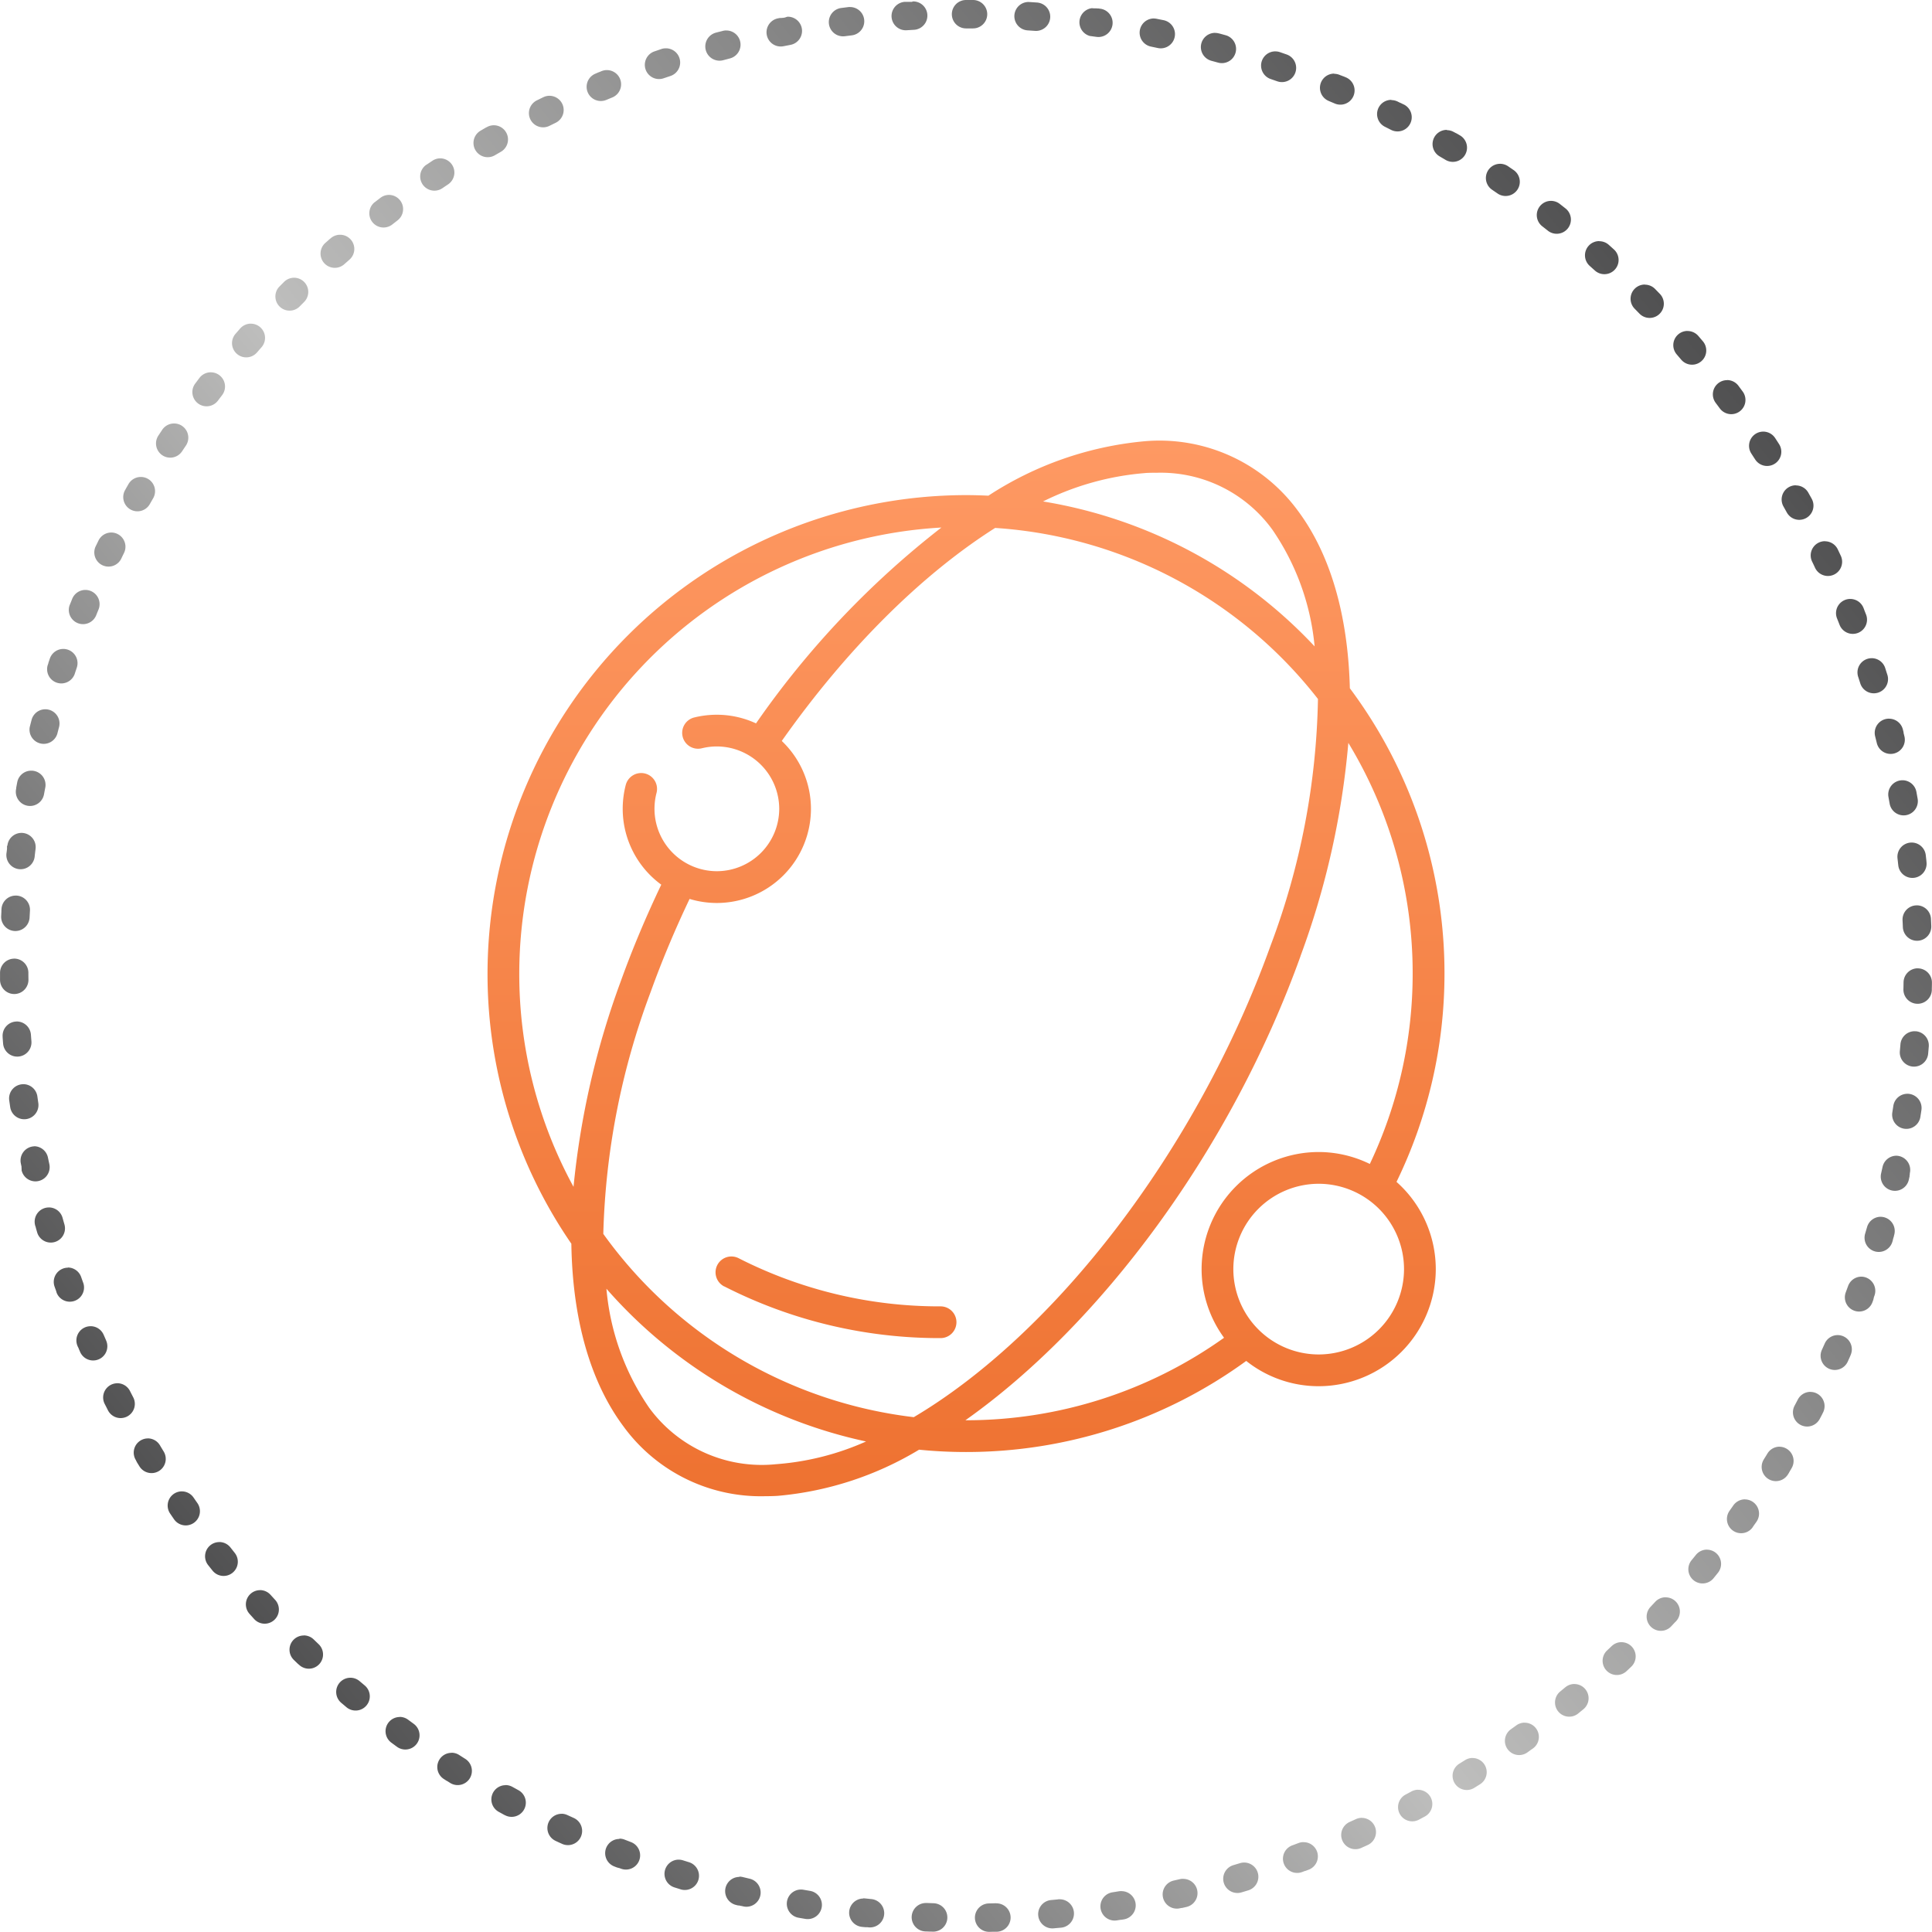
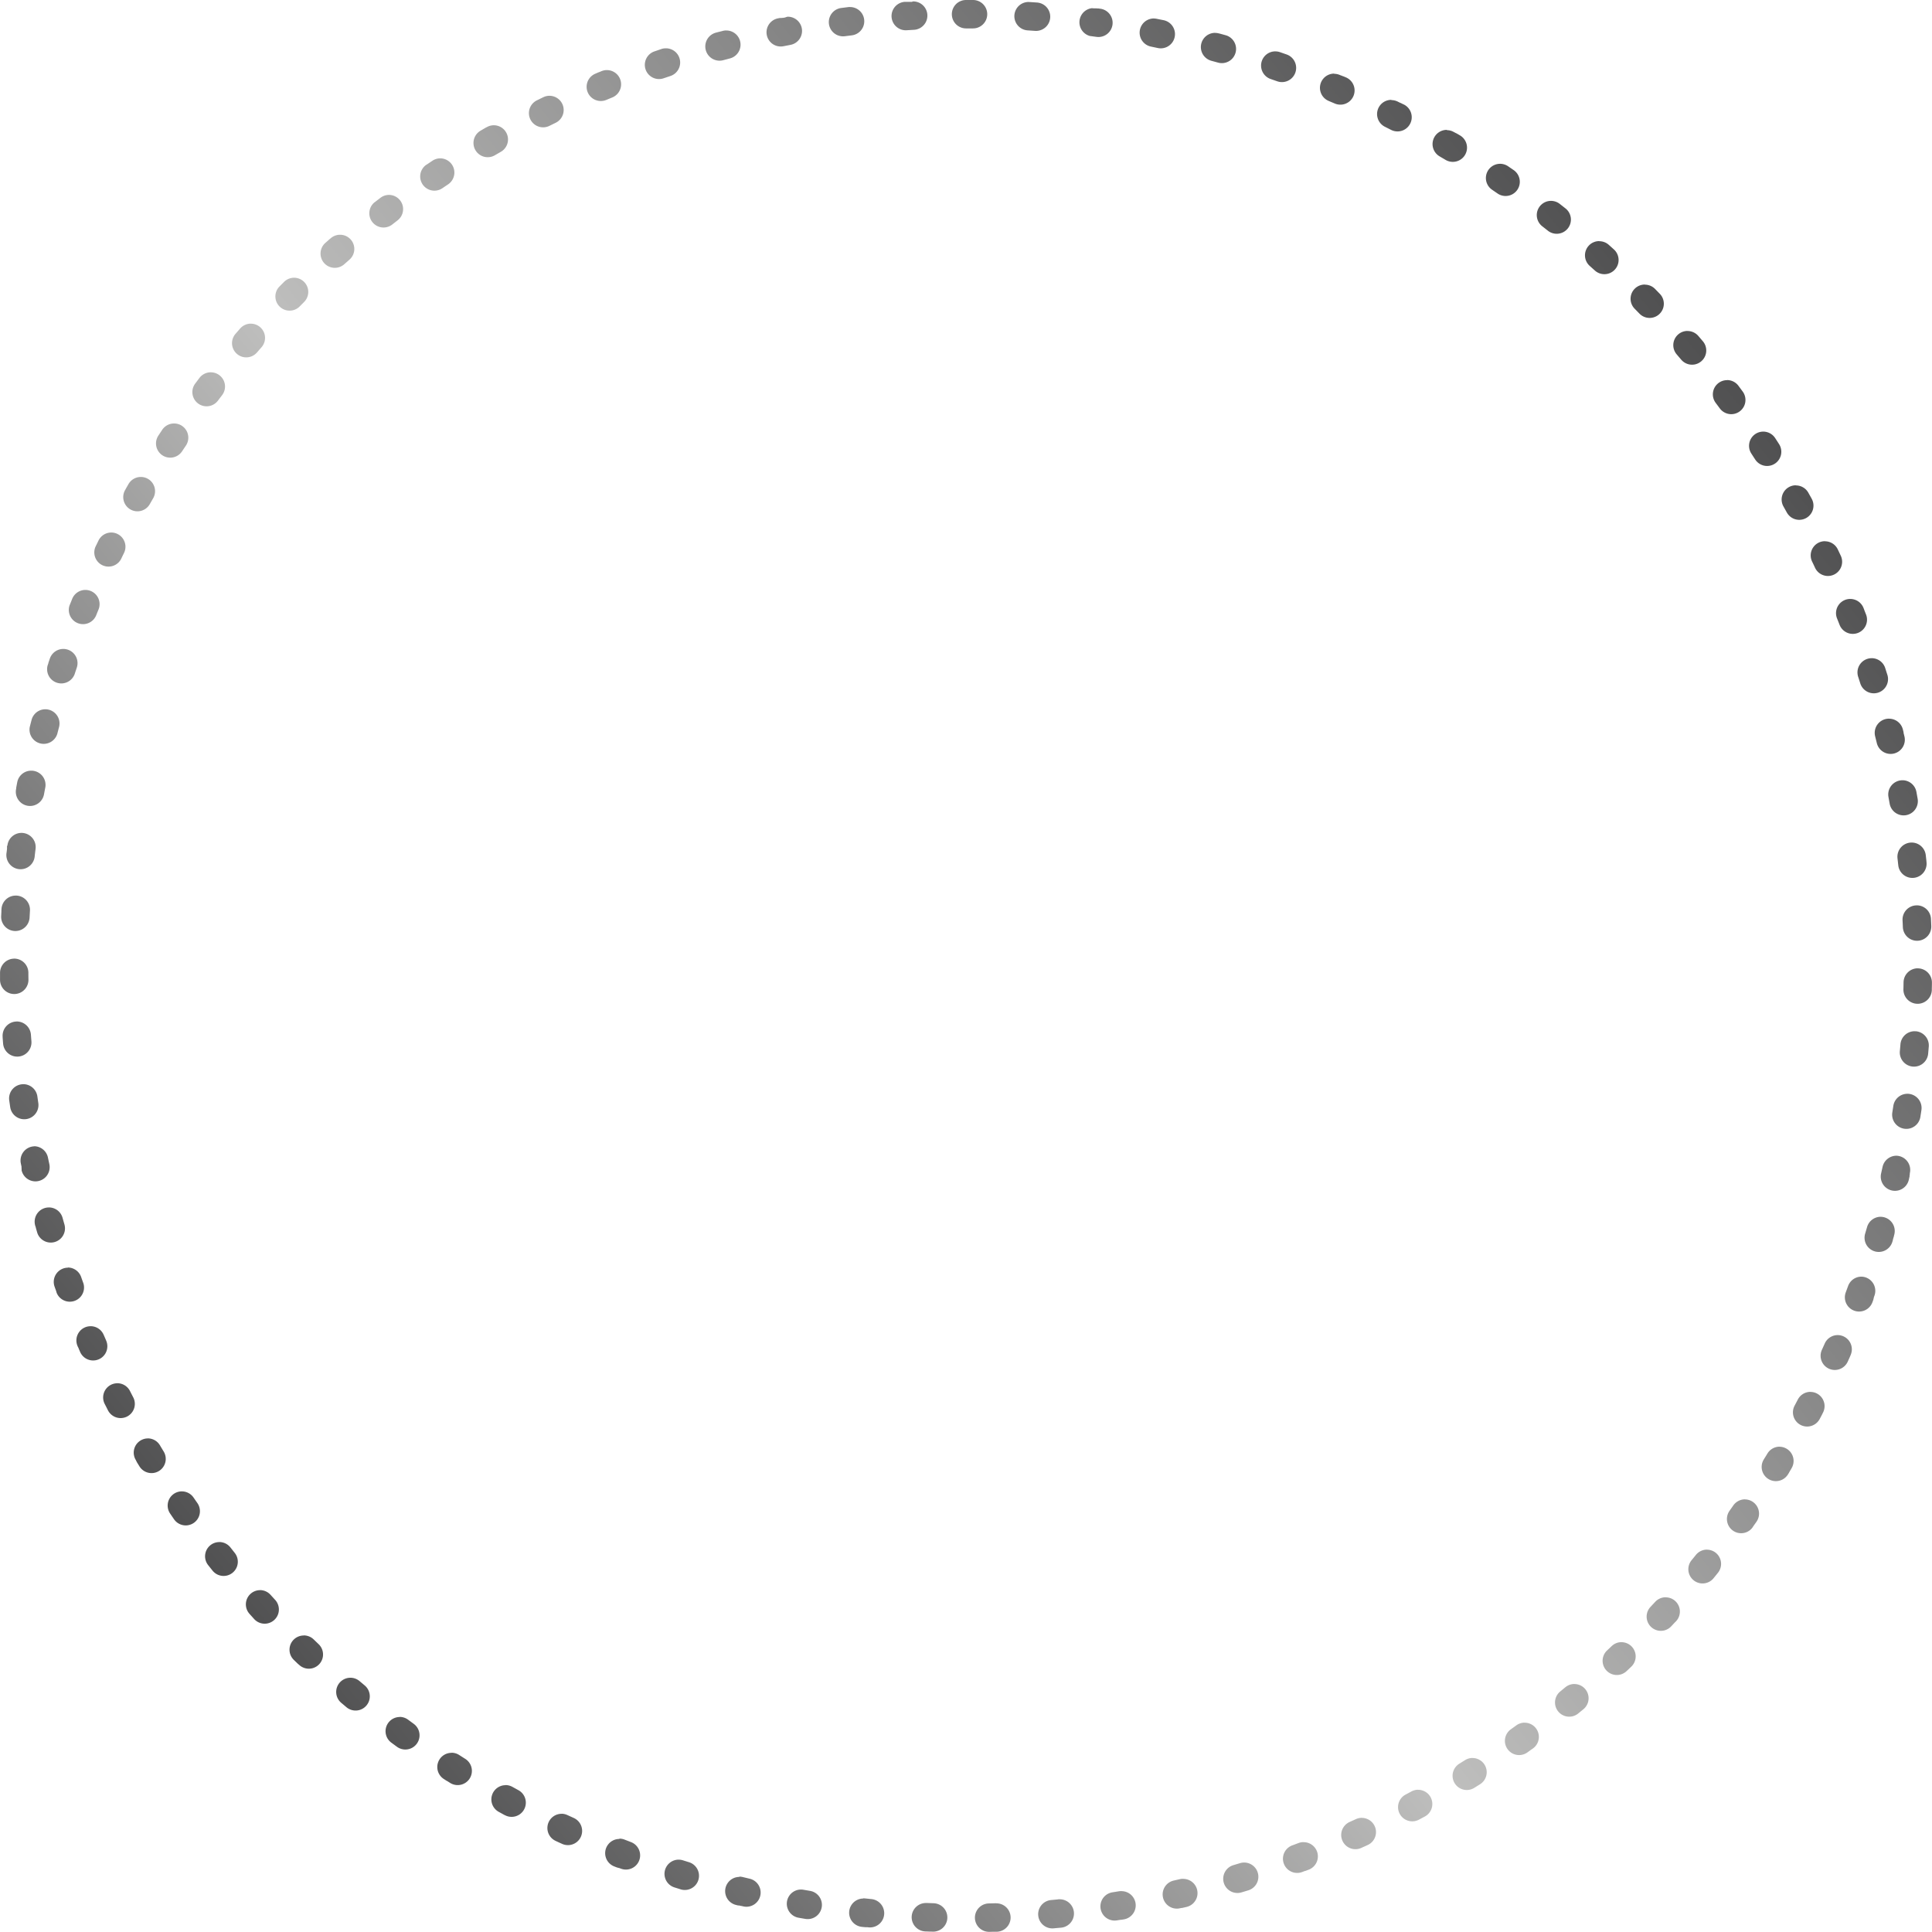
<svg xmlns="http://www.w3.org/2000/svg" id="partenaires" width="135.989" height="135.98" viewBox="0 0 135.989 135.98">
  <defs>
    <linearGradient id="linear-gradient" x1="0.885" y1="0.168" x2="0.092" y2="0.803" gradientUnits="objectBoundingBox">
      <stop offset="0" stop-color="#4e4e4f" />
      <stop offset="0.571" stop-color="#bfbfbe" />
      <stop offset="1" stop-color="#4e4e4f" />
    </linearGradient>
    <linearGradient id="linear-gradient-2" x1="0.5" x2="0.5" y2="1" gradientUnits="objectBoundingBox">
      <stop offset="0" stop-color="#fe9963" />
      <stop offset="1" stop-color="#ee7231" />
    </linearGradient>
  </defs>
  <path id="Tracé_15964" data-name="Tracé 15964" d="M68,0h.164L68.5,0a1,1,0,0,1-.018,2L68,2a1,1,0,0,1,0-2Zm4.432.144.066,0,.5.034a1,1,0,1,1-.145,1.995l-.484-.033a1,1,0,0,1,.064-2Zm4.412.434a1.008,1.008,0,0,1,.132.009h0l.025,0,.033,0,.029,0,.029,0,.028,0,.016,0,.029,0h.008l.042.006.025,0h.007l.022,0h.005l.024,0h0l.176.024a1,1,0,0,1-.28,1.98l-.481-.065A1,1,0,0,1,76.843.578Zm4.373.725a1,1,0,0,1,.194.019l.5.1A1,1,0,0,1,81.5,3.381l-.476-.1a1,1,0,0,1,.2-1.981Zm4.316,1.014a1,1,0,0,1,.26.035l.015,0h0l.419.115.018.005h0l.029.008a1,1,0,1,1-.536,1.927l-.468-.128a1,1,0,0,1,.26-1.966Zm4.239,1.3a1,1,0,0,1,.321.053l.361.125.115.04A1,1,0,1,1,89.9,5.721l-.458-.159a1,1,0,0,1,.325-1.946Zm4.142,1.579a1,1,0,0,1,.383.077l.074.031.007,0,.016.007.016.007.009,0,.083.035,0,0,.023.01.007,0,.02.008.008,0,.017.007.033.014h0l.023.01h0l.127.054a1,1,0,0,1-.79,1.837l-.447-.189a1,1,0,0,1,.387-1.922Zm4.028,1.851a1,1,0,0,1,.446.106l0,0,.024.012h0l.11.055,0,0,.021.011.009,0,.015.008.012.006.009,0,.2.1.006,0,.015.007.017.009,0,0a1,1,0,0,1-.908,1.782l-.433-.219a1,1,0,0,1,.448-1.895Zm3.9,2.114a1,1,0,0,1,.5.137l.011.006.009.005.016.009.008,0,.017.01h0l.061.036.006,0,.017.01.007,0,.016.01.008,0,.016.01h0l.036.021.01.006.014.008.011.006.014.008.01.006.014.008.009.005.123.073a1,1,0,0,1-1.026,1.717l-.418-.247a1,1,0,0,1,.507-1.863Zm3.748,2.368a1,1,0,0,1,.558.171l.063.043.01.007.01.007.28.192.055.038a1,1,0,0,1-1.138,1.644l-.4-.274a1,1,0,0,1,.563-1.827Zm3.584,2.61a1,1,0,0,1,.614.212l.393.309a1,1,0,1,1-1.241,1.568l-.382-.3a1,1,0,0,1,.616-1.789Zm3.4,2.84a1,1,0,0,1,.664.252l.009.008.009.008.009.008.159.142.009.008.011.01.013.012,0,0,.145.131,0,0,0,0a1,1,0,0,1-1.342,1.483l-.361-.324a1,1,0,0,1,.666-1.746Zm3.21,3.058a1,1,0,0,1,.713.3l.13.133,0,0,.018.018,0,0,.017.018,0,0,.02.021.006.006.013.014.011.011.009.009.012.012.006.006.014.015h0l.084.086a1,1,0,0,1-1.438,1.39l-.339-.347a1,1,0,0,1,.713-1.7Zm3,3.262a1,1,0,0,1,.758.347l.061.07,0,0,.014.017.01.012.006.007.231.271a1,1,0,0,1-1.525,1.294l-.315-.369a1,1,0,0,1,.757-1.653Zm2.781,3.453a1,1,0,0,1,.8.4c.1.134.2.271.3.406a1,1,0,0,1-1.609,1.189q-.144-.195-.29-.389a1,1,0,0,1,.8-1.6Zm2.547,3.628a1,1,0,0,1,.838.453q.137.209.272.419a1,1,0,1,1-1.682,1.082q-.131-.2-.264-.407a1,1,0,0,1,.836-1.547Zm2.3,3.788a1,1,0,0,1,.87.505l.16.285,0,0,.011.02,0,0,.013.023.012.022h0l.045.082a1,1,0,1,1-1.75.969q-.118-.212-.237-.424a1,1,0,0,1,.87-1.491Zm2.046,3.932a1,1,0,0,1,.9.568l.054.112,0,0,.009.02.009.018,0,0,.141.3a1,1,0,0,1-1.812.847q-.1-.22-.208-.439a1,1,0,0,1,.9-1.432Zm1.781,4.059a1,1,0,0,1,.929.629l.045.113.006.015,0,.008.13.331a1,1,0,0,1-1.864.725q-.088-.226-.178-.451a1,1,0,0,1,.928-1.371Zm1.507,4.169a1,1,0,0,1,.95.69c.052.161.1.32.154.482a1,1,0,0,1-1.908.6q-.073-.231-.148-.462a1,1,0,0,1,.951-1.309Zm1.226,4.26a1,1,0,0,1,.968.753l.05.2v0l0,.02,0,.012,0,.014.059.239a1,1,0,1,1-1.943.474q-.058-.236-.117-.471a1,1,0,0,1,.97-1.244Zm.939,4.332a1,1,0,0,1,.983.821q.045.246.088.493a1,1,0,0,1-1.97.344q-.042-.239-.085-.478a1,1,0,0,1,.985-1.179Zm.649,4.385a1,1,0,0,1,.992.883c.016.142.032.284.047.426v.017l.006.057a1,1,0,0,1-1.989.213q-.026-.241-.053-.482a1,1,0,0,1,.995-1.114Zm.358,4.42a1,1,0,0,1,1,.952q.012.249.022.5a1,1,0,0,1-2,.082q-.01-.242-.022-.484a1,1,0,0,1,.951-1.047Zm.068,4.435h.017a1,1,0,0,1,.983,1.017q0,.186-.007.373v.047c0,.03,0,.053,0,.083a1,1,0,0,1-2-.052q.006-.242.01-.485A1,1,0,0,1,134.99,68.157Zm-.22,4.428c.028,0,.055,0,.083,0a1,1,0,0,1,.915,1.075c-.014.168-.028.338-.044.506a1,1,0,0,1-1.992-.183q.022-.242.042-.484A1,1,0,0,1,134.769,72.586Zm-.51,4.4a1,1,0,0,1,.99,1.148q-.032.216-.066.431l-.01.067a1,1,0,0,1-1.975-.313q.038-.24.074-.48A1,1,0,0,1,134.259,76.989Zm-.8,4.36a1,1,0,0,1,.978,1.213l-.006.03v0l0,.023,0,.012,0,.013,0,.017v.005l-.016.071v0l0,.02,0,.008,0,.017,0,.013,0,.013-.005.024v0l-.048.213a1,1,0,1,1-1.951-.441q.053-.236.105-.473A1,1,0,0,1,133.459,81.349Zm-1.088,4.3a1,1,0,0,1,.962,1.275l-.013.043,0,.011,0,.011-.077.264,0,.01,0,.013-.039.133a1,1,0,0,1-1.916-.574q.069-.232.136-.465A1,1,0,0,1,132.371,85.646ZM131,89.86a1,1,0,0,1,.94,1.341l-.032.087v0l-.008.022,0,.01-.006.016,0,.012-.006.016,0,.011-.009.025,0,.012-.006.015,0,.012-.006.016,0,.01-.007.02,0,.007-.064.174a1,1,0,0,1-1.875-.7q.084-.227.167-.455A1,1,0,0,1,131,89.86Zm-1.65,4.114a1,1,0,0,1,.915,1.4l0,.008-.008.019,0,0q-.094.214-.19.426a1,1,0,1,1-1.824-.82q.1-.221.2-.444A1,1,0,0,1,129.349,93.974Zm-1.92,4a1,1,0,0,1,.887,1.46l-.035.068-.008.015,0,.007-.012.022,0,0-.041.079-.006.012-.006.011-.01.019h0l-.114.215a1,1,0,0,1-1.764-.943q.114-.214.226-.429A1,1,0,0,1,127.429,97.97Zm-2.181,3.859a1,1,0,0,1,.853,1.521l-.015.024,0,.007-.01.017-.006.01-.009.015-.006.009-.011.017-.005.009-.014.022-.006.009-.009.015-.006.01-.009.015-.006.01-.009.015-.006.01-.014.023,0,.008-.01.016-.008.012-.007.011-.009.015,0,.007-.075.121a1,1,0,0,1-1.7-1.056q.128-.206.254-.413A1,1,0,0,1,125.248,101.829Zm-2.432,3.707a1,1,0,0,1,.817,1.576l-.036.051v0l-.014.02-.005.007-.01.014-.008.011-.006.008-.023.032,0,0-.011.016-.005.008-.011.015-.006.008-.01.015-.007.009-.01.013-.015.022-.006.008-.011.016-.006.009-.011.015-.006.009-.012.017,0,.006-.016.022,0,0-.014.02-.008.011-.008.011,0,.007a1,1,0,0,1-1.626-1.164q.141-.2.281-.4A1,1,0,0,1,122.816,105.536Zm-2.671,3.538a1,1,0,0,1,.777,1.628l-.076.094-.242.3a1,1,0,0,1-1.544-1.271l.306-.376A1,1,0,0,1,120.145,109.074Zm-2.9,3.355a1,1,0,0,1,.737,1.675l-.1.1-.007.007-.01.011-.231.248a1,1,0,1,1-1.46-1.367l.331-.355A1,1,0,0,1,117.247,112.429Zm-3.113,3.157a1,1,0,0,1,.689,1.725l-.248.235,0,0-.018.017,0,0-.018.017-.009.008-.014.013-.015.014,0,0-.016.015,0,0-.013.012a1,1,0,0,1-1.365-1.461l.353-.333A1,1,0,0,1,114.134,115.587Zm-3.314,2.946a1,1,0,0,1,.643,1.766l-.085.071-.009.008-.01.008-.015.013-.005,0-.022.018h0l-.047.039,0,0-.018.015-.007.006-.014.011-.01.008-.008.007-.135.111a1,1,0,0,1-1.266-1.548l.374-.309A1,1,0,0,1,110.82,118.533Zm-3.5,2.721a1,1,0,0,1,.592,1.806l-.09.065-.006,0-.012.009-.3.217a1,1,0,0,1-1.163-1.627l.394-.284A1,1,0,0,1,107.32,121.254Zm-3.672,2.485a1,1,0,0,1,.534,1.846l-.424.265a1,1,0,0,1-1.053-1.7l.412-.257A1,1,0,0,1,103.649,123.739Zm-3.827,2.237a1,1,0,0,1,.479,1.878l-.091.049,0,0-.03.016-.014.007-.011.006-.015.008-.012.006-.013.007-.013.007-.011.006-.015.008h0l-.216.115a1,1,0,0,1-.936-1.767l.428-.229A1,1,0,0,1,99.822,125.975Zm-3.967,1.978a1,1,0,0,1,.417,1.91l-.455.206A1,1,0,1,1,95,128.244l.442-.2A1,1,0,0,1,95.855,127.953Zm-4.089,1.71a1,1,0,0,1,.355,1.935l-.231.087-.012,0-.014.005-.016.006-.009,0-.019.007,0,0-.165.062a1,1,0,0,1-.694-1.876l.454-.17A1,1,0,0,1,91.765,129.663ZM87.572,131.1a1,1,0,0,1,.3,1.955l-.488.147a1,1,0,0,1-.565-1.919l.465-.14A1,1,0,0,1,87.572,131.1Zm-4.28,1.151a1,1,0,0,1,.227,1.974h0l-.273.063h0l-.028.006h0l-.023.005-.007,0-.021,0-.017,0-.042.009h0l-.071.016a1,1,0,0,1-.438-1.951l.473-.109A1,1,0,0,1,83.292,132.247Zm-4.347.863a1,1,0,0,1,.164,1.986l-.173.028h0l-.022,0-.026,0-.275.044a1,1,0,1,1-.31-1.976l.479-.077A1.007,1.007,0,0,1,78.944,133.111Zm-4.4.574a1,1,0,0,1,.1,2l-.061.006h0l-.018,0-.42.039a1,1,0,0,1-.175-1.992l.483-.045Q74.5,133.684,74.548,133.684Zm-4.425.283a1,1,0,0,1,.033,2h-.237l-.269.007a1,1,0,0,1-.045-2l.486-.013Zm-4.93-.025h.042l.485.018a1,1,0,0,1-.067,2h0l-.152-.005h-.079l-.267-.01a1,1,0,0,1,.041-2Zm-4.422-.328a1.014,1.014,0,0,1,.108.006l.483.05a1,1,0,0,1-.195,1.99l-.118-.012-.023,0-.027,0-.029,0-.029,0-.015,0-.064-.007-.028,0h0l-.169-.018a1,1,0,0,1,.109-1.994ZM56.382,133a1.007,1.007,0,0,1,.173.015l.478.082a1,1,0,0,1-.326,1.973l-.22-.037-.276-.048A1,1,0,0,1,56.382,133Zm-4.339-.908a1,1,0,0,1,.238.029l.472.113a1,1,0,1,1-.46,1.946l-.088-.021-.02,0H52.18l-.024-.006h0l-.128-.031h0l-.02,0-.009,0-.015,0-.02,0h-.005l-.15-.037a1,1,0,0,1,.236-1.972Zm-4.268-1.195a1,1,0,0,1,.3.047l.463.145A1,1,0,0,1,47.955,133l-.484-.151a1,1,0,0,1,.3-1.953ZM43.6,129.417a1,1,0,0,1,.364.069l.453.175a1,1,0,1,1-.715,1.868l-.087-.033h0l-.024-.009-.008,0-.017-.006-.012,0-.01,0-.033-.013-.007,0-.017-.006-.01,0-.015-.006-.015-.006-.011,0-.2-.078a1,1,0,0,1,.365-1.932Zm-4.071-1.752a1,1,0,0,1,.425.1l.44.2a1,1,0,0,1-.834,1.818l-.1-.047-.007,0-.015-.007-.021-.01h0l-.311-.145a1,1,0,0,1,.426-1.905Zm-3.946-2.018a1,1,0,0,1,.484.125l.425.234a1,1,0,0,1-.956,1.757l-.008,0-.01-.005-.016-.009,0,0-.4-.22a1,1,0,0,1,.487-1.874Zm-3.8-2.276a1,1,0,0,1,.54.159l.409.261a1,1,0,1,1-1.07,1.689l-.157-.1-.006,0-.018-.011-.011-.007-.011-.007-.014-.009-.007,0-.2-.129a1,1,0,0,1,.545-1.839Zm-3.646-2.522a1,1,0,0,1,.595.2l.391.288a1,1,0,0,1-1.18,1.615l-.022-.016-.332-.244-.049-.036a1,1,0,0,1,.6-1.8Zm-3.472-2.757a1,1,0,0,1,.647.238l.371.313a1,1,0,0,1-1.283,1.534l-.382-.322a1,1,0,0,1,.648-1.762Zm-3.284-2.979a1,1,0,0,1,.7.282l.35.337a1,1,0,0,1-1.381,1.447l0,0-.016-.015-.006-.006L21,117.142l-.025-.024h0l-.017-.017h0l-.018-.017h0l-.18-.173-.006-.006-.011-.011-.015-.014,0,0-.044-.043a1,1,0,0,1,.7-1.718Zm-3.081-3.189a1,1,0,0,1,.742.329l.327.359a1,1,0,1,1-1.474,1.352l-.017-.019-.2-.223,0,0-.011-.012-.1-.111a1,1,0,0,1,.741-1.671Zm-2.864-3.384a1,1,0,0,1,.785.38l.3.38a1,1,0,0,1-1.559,1.253l0,0-.309-.388a1,1,0,0,1,.784-1.621Zm-2.635-3.565a1,1,0,0,1,.824.433q.138.2.277.4a1,1,0,0,1-1.636,1.15l-.138-.2h0l-.014-.02h0l-.136-.2a1,1,0,0,1,.825-1.564ZM10.4,101.244a1,1,0,0,1,.86.488q.124.208.25.416A1,1,0,1,1,9.8,103.184l-.1-.16h0l-.03-.05-.008-.013-.007-.011-.009-.015-.005-.009-.009-.016,0-.007-.034-.057,0,0-.01-.016,0-.008-.009-.016,0-.008-.009-.016-.005-.008-.009-.015a1,1,0,0,1,.858-1.512ZM8.258,97.362a1,1,0,0,1,.892.546q.11.216.222.432a1,1,0,1,1-1.775.921l-.029-.055h0l-.012-.022-.008-.016,0-.005-.179-.348a1,1,0,0,1,.892-1.45ZM6.379,93.348a1,1,0,0,1,.92.607q.1.223.192.445a1,1,0,0,1-1.831.8l-.092-.212h0l-.027-.062,0-.011-.006-.013-.006-.014-.005-.012-.006-.015-.005-.012L5.5,94.837l-.025-.058v0l-.016-.038a1,1,0,0,1,.92-1.392ZM4.771,89.217a1,1,0,0,1,.943.669q.08.229.163.457A1,1,0,0,1,4,91.022l-.027-.076,0-.008-.005-.015-.005-.014,0-.011-.008-.022v0l-.072-.2-.007-.019,0,0-.035-.1a1,1,0,0,1,.945-1.328ZM3.443,84.988a1,1,0,0,1,.963.732q.065.234.132.467a1,1,0,0,1-1.923.55v0q-.047-.163-.092-.326l0-.006-.005-.019,0-.014,0-.011L2.5,86.339v0l-.023-.083a1,1,0,0,1,.965-1.266ZM2.4,80.681a1,1,0,0,1,.978.8q.049.238.1.475a1,1,0,0,1-1.955.421l0-.012,0-.015,0-.013,0-.016,0-.013,0-.016,0-.013,0-.016,0-.012-.006-.027,0-.014,0-.013,0-.017,0-.01,0-.019v-.007l0-.021v0l-.049-.236a1,1,0,0,1,.981-1.2Zm-.756-4.368a1,1,0,0,1,.989.862q.033.24.068.48a1,1,0,0,1-1.978.293c-.025-.167-.048-.334-.072-.5a1,1,0,0,1,.992-1.133ZM1.178,71.9a1,1,0,0,1,1,.928q.018.242.037.484a1,1,0,0,1-1.993.162c-.012-.155-.024-.305-.035-.461v0l0-.022v-.019A1,1,0,0,1,1.1,71.906ZM1,67.474a1,1,0,0,1,1,.993q0,.243.005.486a1,1,0,1,1-2,.028q0-.14,0-.28v-.036q0-.009,0-.018v-.021c0-.05,0-.1,0-.149a1,1,0,0,1,.993-1Zm.112-4.435.059,0a1,1,0,0,1,.94,1.057q-.014.242-.027.485a1,1,0,0,1-2-.1c.005-.1.011-.2.016-.307V64.1l.007-.123h0A1,1,0,0,1,1.114,63.039Zm.4-4.414a1.01,1.01,0,0,1,.125.008,1,1,0,0,1,.869,1.116q-.03.24-.058.481A1,1,0,1,1,.466,60q.015-.124.03-.248h0l0-.028v0l0-.025v-.006l0-.028,0-.013,0-.016,0-.013,0-.018V59.59l0-.026h0L.526,59.5A1,1,0,0,1,1.517,58.625Zm.694-4.379a1,1,0,0,1,.983,1.189q-.046.238-.09.477a1,1,0,1,1-1.967-.364l.011-.06v-.007l0-.018,0-.021v0c.024-.128.049-.258.073-.386A1,1,0,0,1,2.211,54.246Zm.984-4.322a1,1,0,0,1,.968,1.254q-.062.235-.122.47A1,1,0,0,1,2.1,51.154q.062-.242.125-.484A1,1,0,0,1,3.195,49.924Zm1.269-4.247a1,1,0,0,1,.948,1.318q-.077.23-.153.461a1,1,0,0,1-1.9-.618l.056-.17,0-.01,0-.008.1-.292A1,1,0,0,1,4.464,45.677Zm1.549-4.153A1,1,0,0,1,6.938,42.9q-.092.224-.183.449A1,1,0,0,1,4.9,42.608l.029-.071v0l.009-.021v0l.027-.067v0l.008-.021,0,0,.009-.021v0l.1-.25A1,1,0,0,1,6.014,41.524Zm1.822-4.041a1,1,0,0,1,.9,1.441q-.107.218-.212.436a1,1,0,0,1-1.8-.866l.045-.093.011-.022v0l.164-.336A1,1,0,0,1,7.836,37.483Zm2.087-3.911a1,1,0,0,1,.865,1.5q-.121.21-.241.421a1,1,0,0,1-1.741-.984l.037-.065.009-.015,0-.005.168-.294.035-.061A1,1,0,0,1,9.923,33.572Zm2.341-3.765a1,1,0,0,1,.83,1.556q-.135.2-.268.4a1,1,0,0,1-1.672-1.1l.215-.325.006-.008.008-.012.012-.019,0,0,.034-.051A1,1,0,0,1,12.264,29.807Zm2.584-3.6a1,1,0,0,1,.792,1.609l-.294.386a1,1,0,0,1-1.595-1.207h0q.151-.2.3-.4A1,1,0,0,1,14.848,26.205Zm2.816-3.424a1,1,0,0,1,.751,1.66l-.319.366a1,1,0,1,1-1.512-1.31l.329-.377A1,1,0,0,1,17.664,22.781ZM20.7,19.549a1,1,0,0,1,.706,1.708l-.342.344A1,1,0,0,1,19.64,20.2l.063-.064.012-.012.006-.007.015-.015,0,0,.215-.215,0,0,.014-.014.021-.021A1,1,0,0,1,20.7,19.549Zm3.241-3.025a1,1,0,0,1,.658,1.753l-.364.321A1,1,0,0,1,22.9,17.1l.174-.153,0,0,.029-.026.008-.007.009-.008.012-.011.009-.008.013-.011.009-.008.013-.012.008-.007.015-.013.018-.016.008-.007.015-.013.005,0,.016-.014,0,0,.013-.011A1,1,0,0,1,23.939,16.524Zm3.433-2.805a1,1,0,0,1,.608,1.795l-.385.3a1,1,0,0,1-1.227-1.579l.011-.008.005,0,.014-.011.368-.283A1,1,0,0,1,27.372,13.719Zm3.61-2.573a1,1,0,0,1,.554,1.833l-.4.27a1,1,0,0,1-1.12-1.657l.007,0,.012-.008.009-.006.049-.033,0,0,.019-.013.009-.006.015-.01.011-.007.01-.007.226-.151.01-.007.01-.007.025-.017A1,1,0,0,1,30.982,11.146Zm3.772-2.329a1,1,0,0,1,.5,1.868l-.42.243A1,1,0,0,1,33.825,9.2L34.2,8.98h0l.022-.013.007,0,.016-.009.007,0A1,1,0,0,1,34.753,8.817Zm3.918-2.074a1,1,0,0,1,.439,1.9l-.435.214a1,1,0,0,1-.893-1.79l.406-.2L38.2,6.86l.01,0,.024-.012A1,1,0,0,1,38.671,6.742Zm4.047-1.809A1,1,0,0,1,43.1,6.859l-.449.185A1,1,0,0,1,41.879,5.2h0l.23-.1,0,0,.02-.008.014-.006.009,0,.188-.077A1,1,0,0,1,42.719,4.933ZM46.877,3.4a1,1,0,0,1,.315,1.949l-.46.155a1,1,0,1,1-.644-1.893l.087-.03,0,0,.018-.006.289-.1h0l.02-.007.054-.018A1,1,0,0,1,46.877,3.4Zm4.251-1.255a1,1,0,0,1,.25,1.968l-.469.124A1,1,0,0,1,50.389,2.3l.108-.029h0l.02-.005L50.78,2.2l.1-.026A1,1,0,0,1,51.128,2.142Zm4.326-.969a1,1,0,0,1,.185,1.983l-.476.092a1,1,0,1,1-.387-1.962l.12-.024.008,0,.021,0,.01,0,.018,0,.011,0,.019,0,.01,0,.024,0h0l.029-.006.008,0,.02,0,.012,0,.03-.006.011,0,.02,0h0l.117-.022A1,1,0,0,1,55.454,1.173Zm4.381-.68a1,1,0,0,1,.119,1.993l-.482.06A1,1,0,0,1,59.213.562l.5-.063A1.009,1.009,0,0,1,59.835.492ZM64.251.1a1,1,0,0,1,.054,2l-.485.029a1,1,0,0,1-.125-2l.06,0,.027,0h.026l.066,0H63.9l.028,0h.028l.029,0,.029,0h.029l.043,0,.033,0,.032,0,.05,0Z" transform="translate(-0.002)" fill="url(#linear-gradient)" />
-   <path id="Tracé_18286" data-name="Tracé 18286" d="M-872.757-3598.349c-2.369-3.178-3.586-7.616-3.665-12.854a33.485,33.485,0,0,1-5.9-19.014,33.716,33.716,0,0,1,33.679-33.678c.529,0,1.053.016,1.576.04a24.078,24.078,0,0,1,10.932-3.826,12.078,12.078,0,0,1,10.858,4.894c2.311,3.1,3.522,7.409,3.652,12.487a33.5,33.5,0,0,1,6.661,20.083,33.464,33.464,0,0,1-3.377,14.662,8.214,8.214,0,0,1,2.764,6.141,8.252,8.252,0,0,1-8.242,8.241,8.188,8.188,0,0,1-5.1-1.779,33.467,33.467,0,0,1-19.726,6.411q-1.669,0-3.3-.164a23.178,23.178,0,0,1-9.957,3.25c-.291.017-.581.024-.864.024A11.965,11.965,0,0,1-872.757-3598.349Zm1.792-1.334a9.816,9.816,0,0,0,8.944,4,18.923,18.923,0,0,0,6.343-1.6,33.685,33.685,0,0,1-18.275-10.751A17.441,17.441,0,0,0-870.964-3599.683Zm45.869-31.764c-4.938,13.73-14.126,25.984-23.591,32.671h.043a31.253,31.253,0,0,0,18.164-5.807,8.189,8.189,0,0,1-1.58-4.834,8.249,8.249,0,0,1,8.241-8.24,8.184,8.184,0,0,1,3.6.841,31.21,31.21,0,0,0,3.015-13.4,31.248,31.248,0,0,0-4.528-16.24A57.416,57.416,0,0,1-825.1-3631.447Zm-45.74,2.514a52.163,52.163,0,0,0-3.337,17.039,31.455,31.455,0,0,0,21.854,12.9c9.839-5.829,19.888-18.655,25.119-33.205a51.732,51.732,0,0,0,3.33-17.346,31.407,31.407,0,0,0-22.722-12.04c-5.244,3.324-10.5,8.585-15.019,14.994a6.592,6.592,0,0,1,2.054,4.781,6.632,6.632,0,0,1-6.624,6.624,6.6,6.6,0,0,1-1.919-.286C-869.111-3633.346-870.034-3631.163-870.836-3628.933Zm41.01,19.518a6.013,6.013,0,0,0,6.007,6.007,6.014,6.014,0,0,0,6.007-6.007,6.015,6.015,0,0,0-6.007-6.007A6.015,6.015,0,0,0-829.826-3609.415Zm-50.262-20.8a31.246,31.246,0,0,0,3.819,15.008,58.074,58.074,0,0,1,3.33-14.48c.831-2.312,1.792-4.578,2.846-6.789a6.611,6.611,0,0,1-2.714-5.334,6.686,6.686,0,0,1,.215-1.687,1.122,1.122,0,0,1,1.365-.8,1.118,1.118,0,0,1,.8,1.365,4.405,4.405,0,0,0-.143,1.119,4.395,4.395,0,0,0,4.39,4.39,4.4,4.4,0,0,0,4.39-4.39,4.4,4.4,0,0,0-4.39-4.391,4.414,4.414,0,0,0-1.056.128,1.117,1.117,0,0,1-1.352-.815,1.117,1.117,0,0,1,.816-1.353,6.645,6.645,0,0,1,1.593-.192,6.57,6.57,0,0,1,2.755.608,62.62,62.62,0,0,1,13.05-13.785A31.484,31.484,0,0,0-880.088-3630.218Zm44.076-35.234a19.643,19.643,0,0,0-7.208,2,33.634,33.634,0,0,1,19.114,10.2,17.315,17.315,0,0,0-2.963-8.2,9.7,9.7,0,0,0-8.187-4.018C-835.5-3665.472-835.757-3665.465-836.012-3665.452Zm-29.649,57.255a1.117,1.117,0,0,1-.491-1.5,1.119,1.119,0,0,1,1.5-.491,31.1,31.1,0,0,0,14.219,3.392,1.117,1.117,0,0,1,1.117,1.117,1.118,1.118,0,0,1-1.117,1.117A33.322,33.322,0,0,1-865.661-3608.2Z" transform="translate(916.638 3698.745)" stroke="rgba(0,0,0,0)" stroke-width="1" fill="url(#linear-gradient-2)" />
</svg>